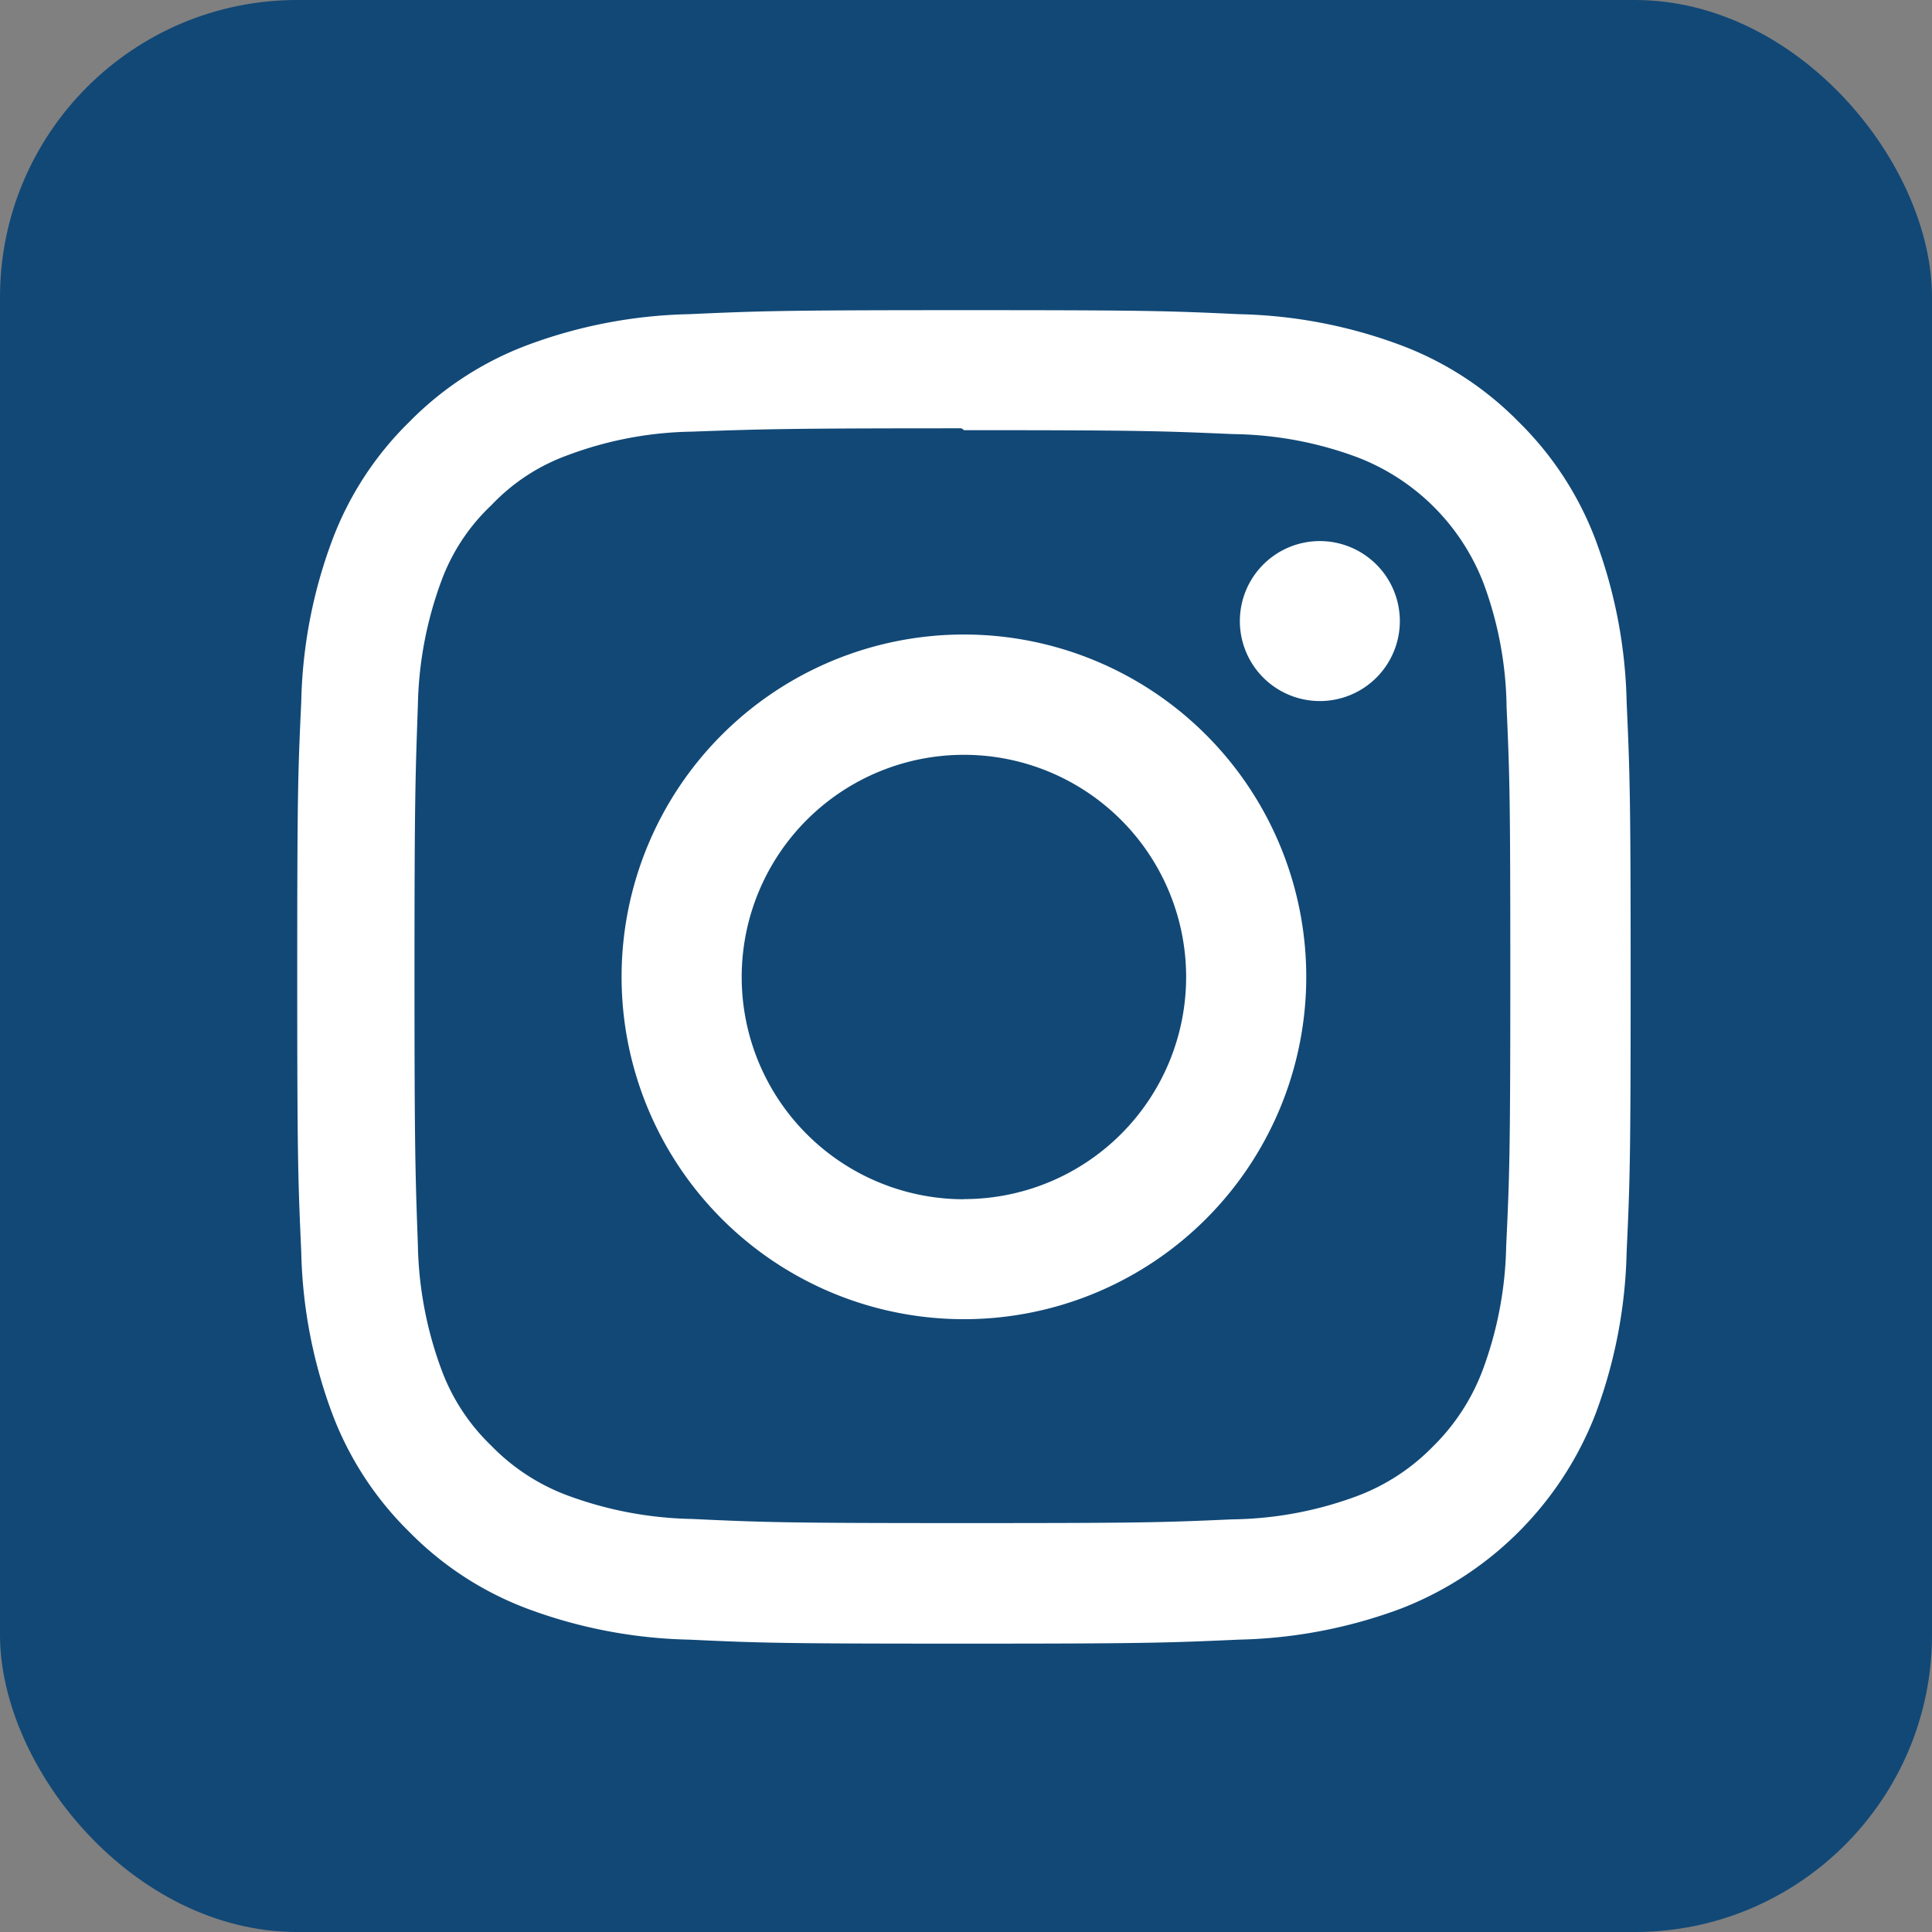
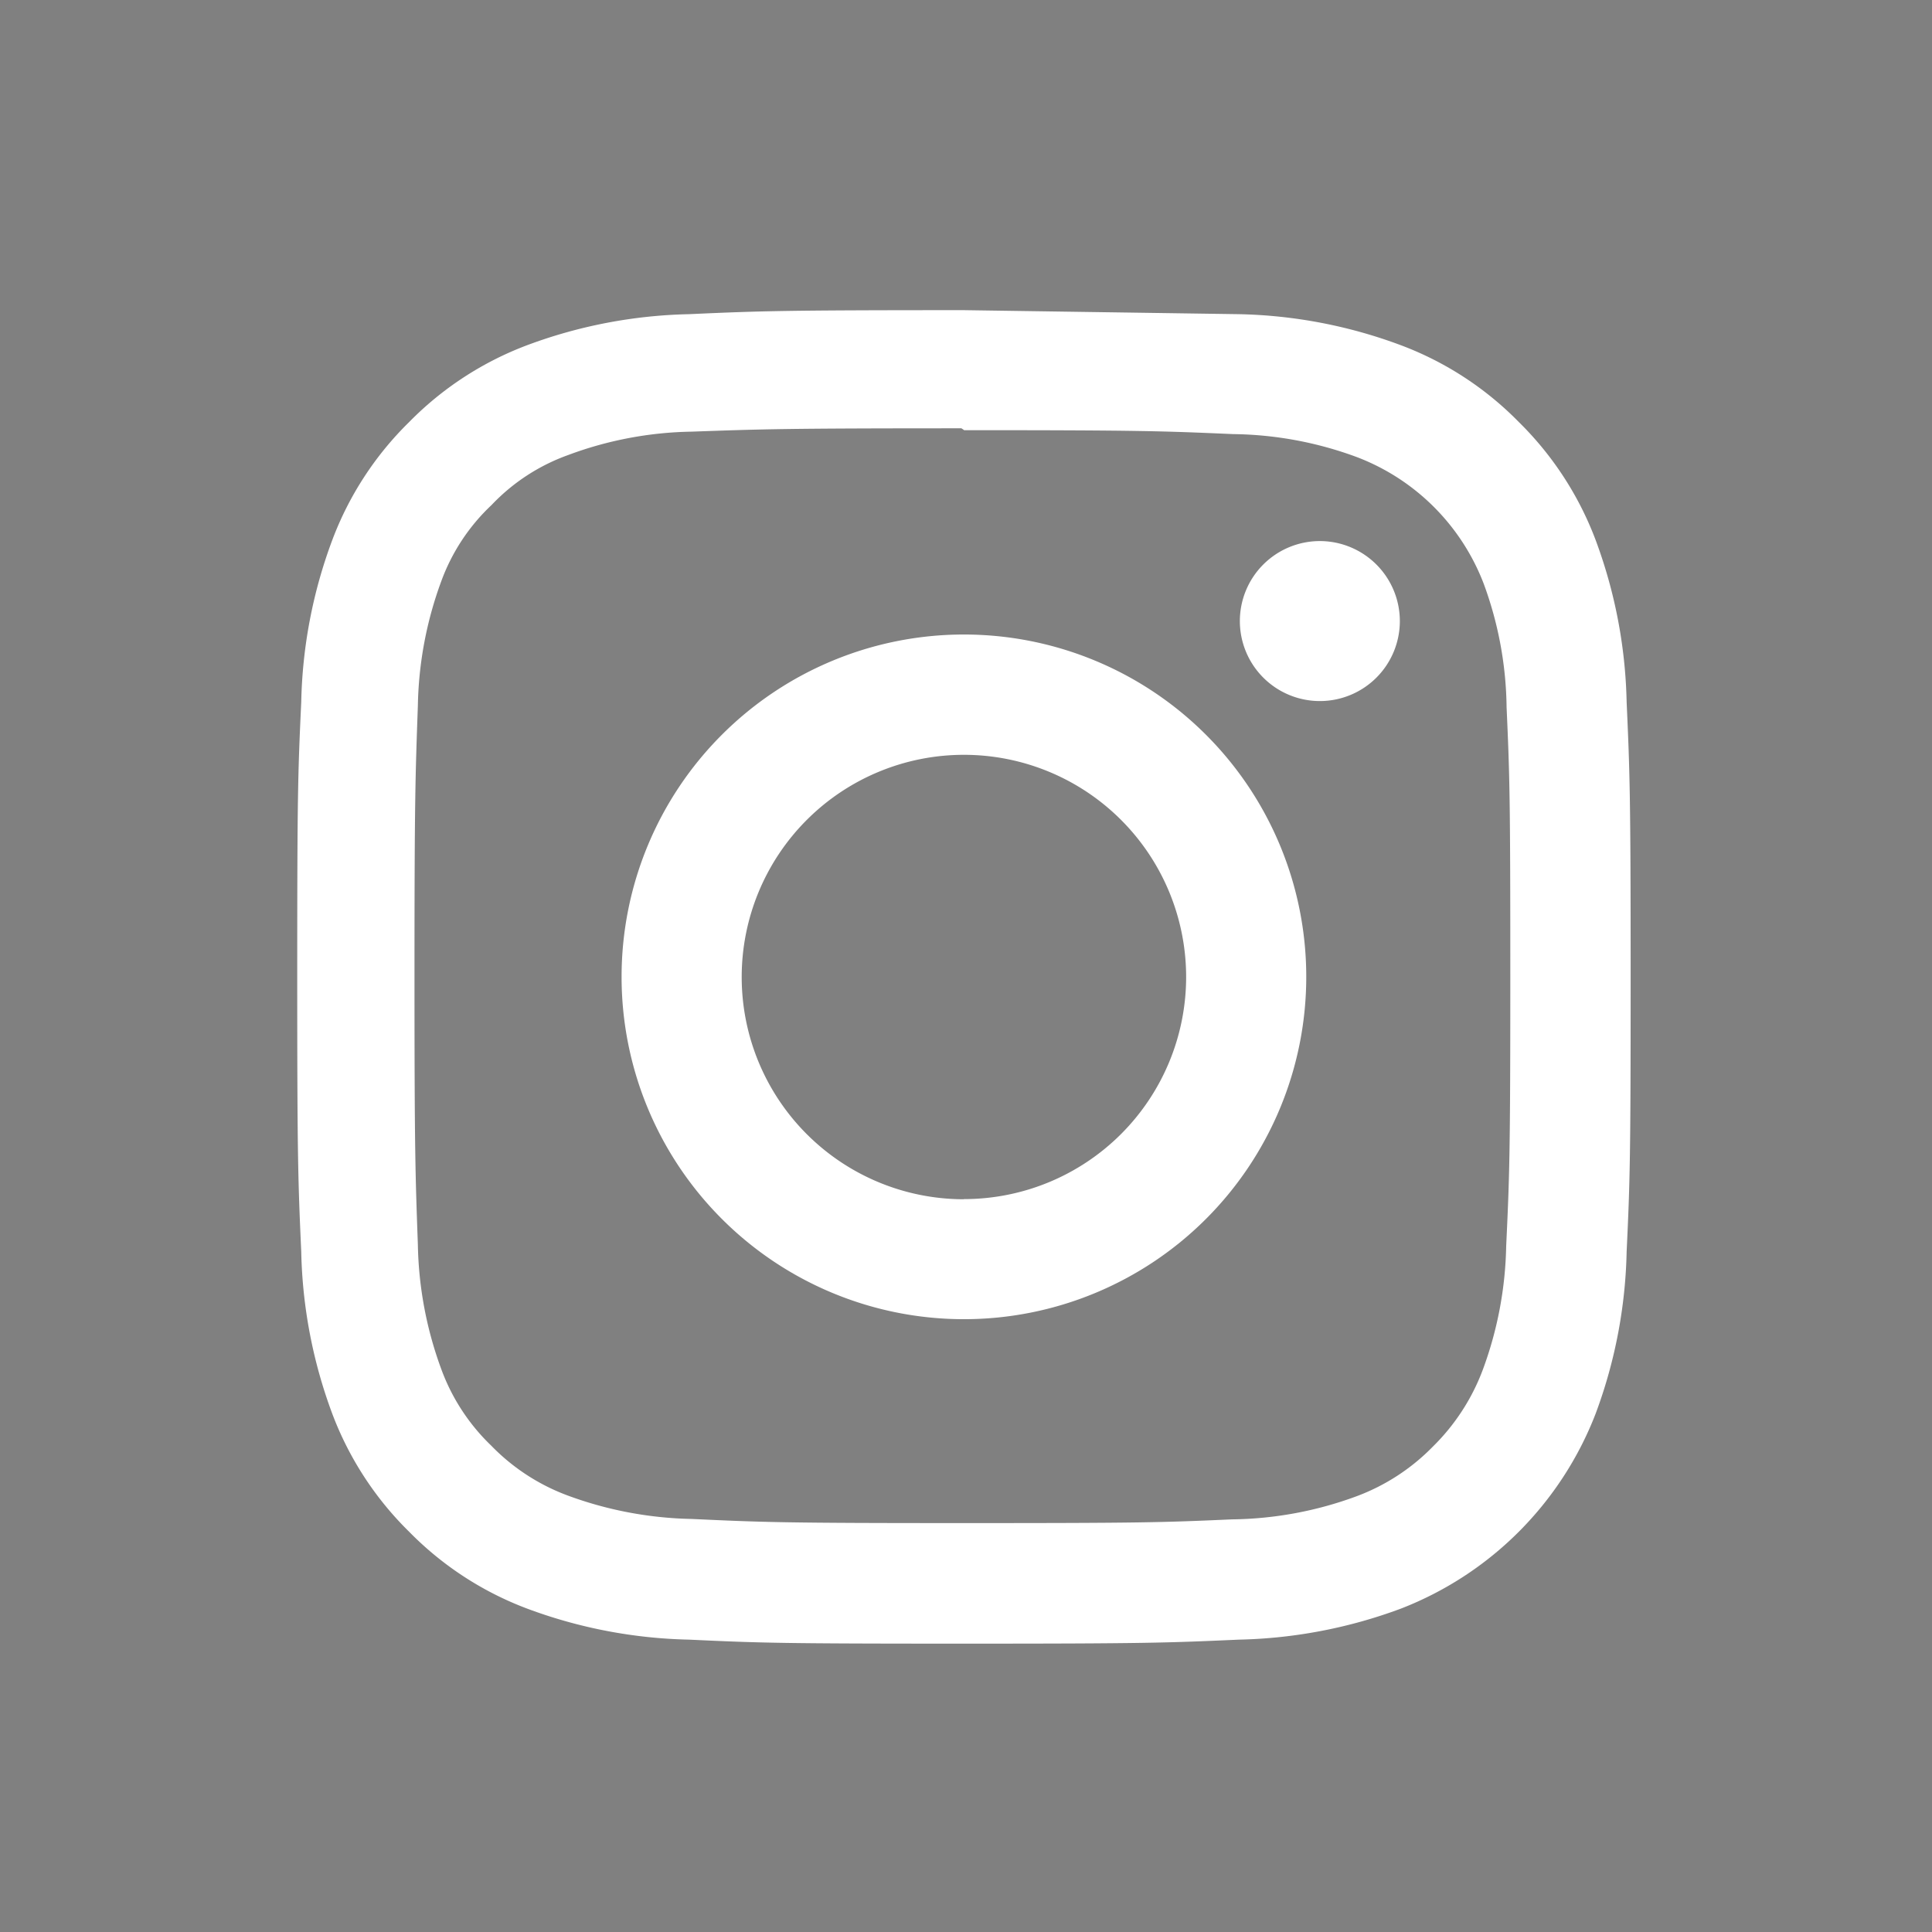
<svg xmlns="http://www.w3.org/2000/svg" width="52" height="52" viewBox="0 0 52 52">
  <rect x="0" y="0" width="52" height="52" fill="#808080" stroke="none" />
  <g id="Gruppe_48" data-name="Gruppe 48" transform="translate(-1107 -5698)">
-     <rect id="Rechteck_35" data-name="Rechteck 35" width="52" height="52" rx="8" transform="translate(1107 5698)" fill="#114876" />
-     <path id="Icon_simple-instagram" data-name="Icon simple-instagram" d="M17.944,0c-4.875,0-5.483.022-7.4.108A13.232,13.232,0,0,0,6.191.942a8.787,8.787,0,0,0-3.179,2.07A8.755,8.755,0,0,0,.942,6.191a13.193,13.193,0,0,0-.834,4.356C.018,12.461,0,13.069,0,17.944s.022,5.483.108,7.4A13.24,13.24,0,0,0,.942,29.7a8.8,8.8,0,0,0,2.07,3.179,8.775,8.775,0,0,0,3.179,2.07,13.248,13.248,0,0,0,4.356.834c1.914.09,2.523.108,7.4.108s5.483-.022,7.4-.108a13.279,13.279,0,0,0,4.356-.834A9.171,9.171,0,0,0,34.947,29.7a13.24,13.24,0,0,0,.834-4.356c.09-1.914.108-2.523.108-7.4s-.022-5.483-.108-7.4a13.271,13.271,0,0,0-.834-4.356,8.807,8.807,0,0,0-2.07-3.179A8.743,8.743,0,0,0,29.7.942,13.2,13.2,0,0,0,25.342.108C23.428.018,22.819,0,17.944,0Zm0,3.23c4.79,0,5.361.024,7.252.106a9.887,9.887,0,0,1,3.33.621,5.905,5.905,0,0,1,3.406,3.4,9.908,9.908,0,0,1,.618,3.33c.085,1.893.1,2.461.1,7.252s-.022,5.361-.111,7.252a10.1,10.1,0,0,1-.63,3.33,5.7,5.7,0,0,1-1.344,2.067,5.6,5.6,0,0,1-2.064,1.34,9.98,9.98,0,0,1-3.342.618c-1.905.085-2.466.1-7.266.1s-5.362-.022-7.266-.111a10.175,10.175,0,0,1-3.344-.63,5.557,5.557,0,0,1-2.062-1.344,5.449,5.449,0,0,1-1.346-2.064,10.184,10.184,0,0,1-.628-3.342c-.067-1.884-.091-2.466-.091-7.244s.024-5.362.091-7.269a10.172,10.172,0,0,1,.628-3.341A5.319,5.319,0,0,1,5.228,5.247,5.308,5.308,0,0,1,7.29,3.9a9.932,9.932,0,0,1,3.321-.63c1.907-.067,2.467-.09,7.266-.09l.067.045Zm0,5.5a9.214,9.214,0,1,0,9.214,9.214A9.214,9.214,0,0,0,17.944,8.73Zm0,15.2a5.981,5.981,0,1,1,5.981-5.981A5.98,5.98,0,0,1,17.944,23.926ZM29.677,8.367a2.153,2.153,0,1,1-2.153-2.152A2.155,2.155,0,0,1,29.677,8.367Z" transform="translate(1115 5706.348)" fill="#fff" />
+     <path id="Icon_simple-instagram" data-name="Icon simple-instagram" d="M17.944,0c-4.875,0-5.483.022-7.4.108A13.232,13.232,0,0,0,6.191.942a8.787,8.787,0,0,0-3.179,2.07A8.755,8.755,0,0,0,.942,6.191a13.193,13.193,0,0,0-.834,4.356C.018,12.461,0,13.069,0,17.944s.022,5.483.108,7.4A13.24,13.24,0,0,0,.942,29.7a8.8,8.8,0,0,0,2.07,3.179,8.775,8.775,0,0,0,3.179,2.07,13.248,13.248,0,0,0,4.356.834c1.914.09,2.523.108,7.4.108s5.483-.022,7.4-.108a13.279,13.279,0,0,0,4.356-.834A9.171,9.171,0,0,0,34.947,29.7a13.24,13.24,0,0,0,.834-4.356c.09-1.914.108-2.523.108-7.4s-.022-5.483-.108-7.4a13.271,13.271,0,0,0-.834-4.356,8.807,8.807,0,0,0-2.07-3.179A8.743,8.743,0,0,0,29.7.942,13.2,13.2,0,0,0,25.342.108Zm0,3.23c4.79,0,5.361.024,7.252.106a9.887,9.887,0,0,1,3.33.621,5.905,5.905,0,0,1,3.406,3.4,9.908,9.908,0,0,1,.618,3.33c.085,1.893.1,2.461.1,7.252s-.022,5.361-.111,7.252a10.1,10.1,0,0,1-.63,3.33,5.7,5.7,0,0,1-1.344,2.067,5.6,5.6,0,0,1-2.064,1.34,9.98,9.98,0,0,1-3.342.618c-1.905.085-2.466.1-7.266.1s-5.362-.022-7.266-.111a10.175,10.175,0,0,1-3.344-.63,5.557,5.557,0,0,1-2.062-1.344,5.449,5.449,0,0,1-1.346-2.064,10.184,10.184,0,0,1-.628-3.342c-.067-1.884-.091-2.466-.091-7.244s.024-5.362.091-7.269a10.172,10.172,0,0,1,.628-3.341A5.319,5.319,0,0,1,5.228,5.247,5.308,5.308,0,0,1,7.29,3.9a9.932,9.932,0,0,1,3.321-.63c1.907-.067,2.467-.09,7.266-.09l.067.045Zm0,5.5a9.214,9.214,0,1,0,9.214,9.214A9.214,9.214,0,0,0,17.944,8.73Zm0,15.2a5.981,5.981,0,1,1,5.981-5.981A5.98,5.98,0,0,1,17.944,23.926ZM29.677,8.367a2.153,2.153,0,1,1-2.153-2.152A2.155,2.155,0,0,1,29.677,8.367Z" transform="translate(1115 5706.348)" fill="#fff" />
  </g>
</svg>